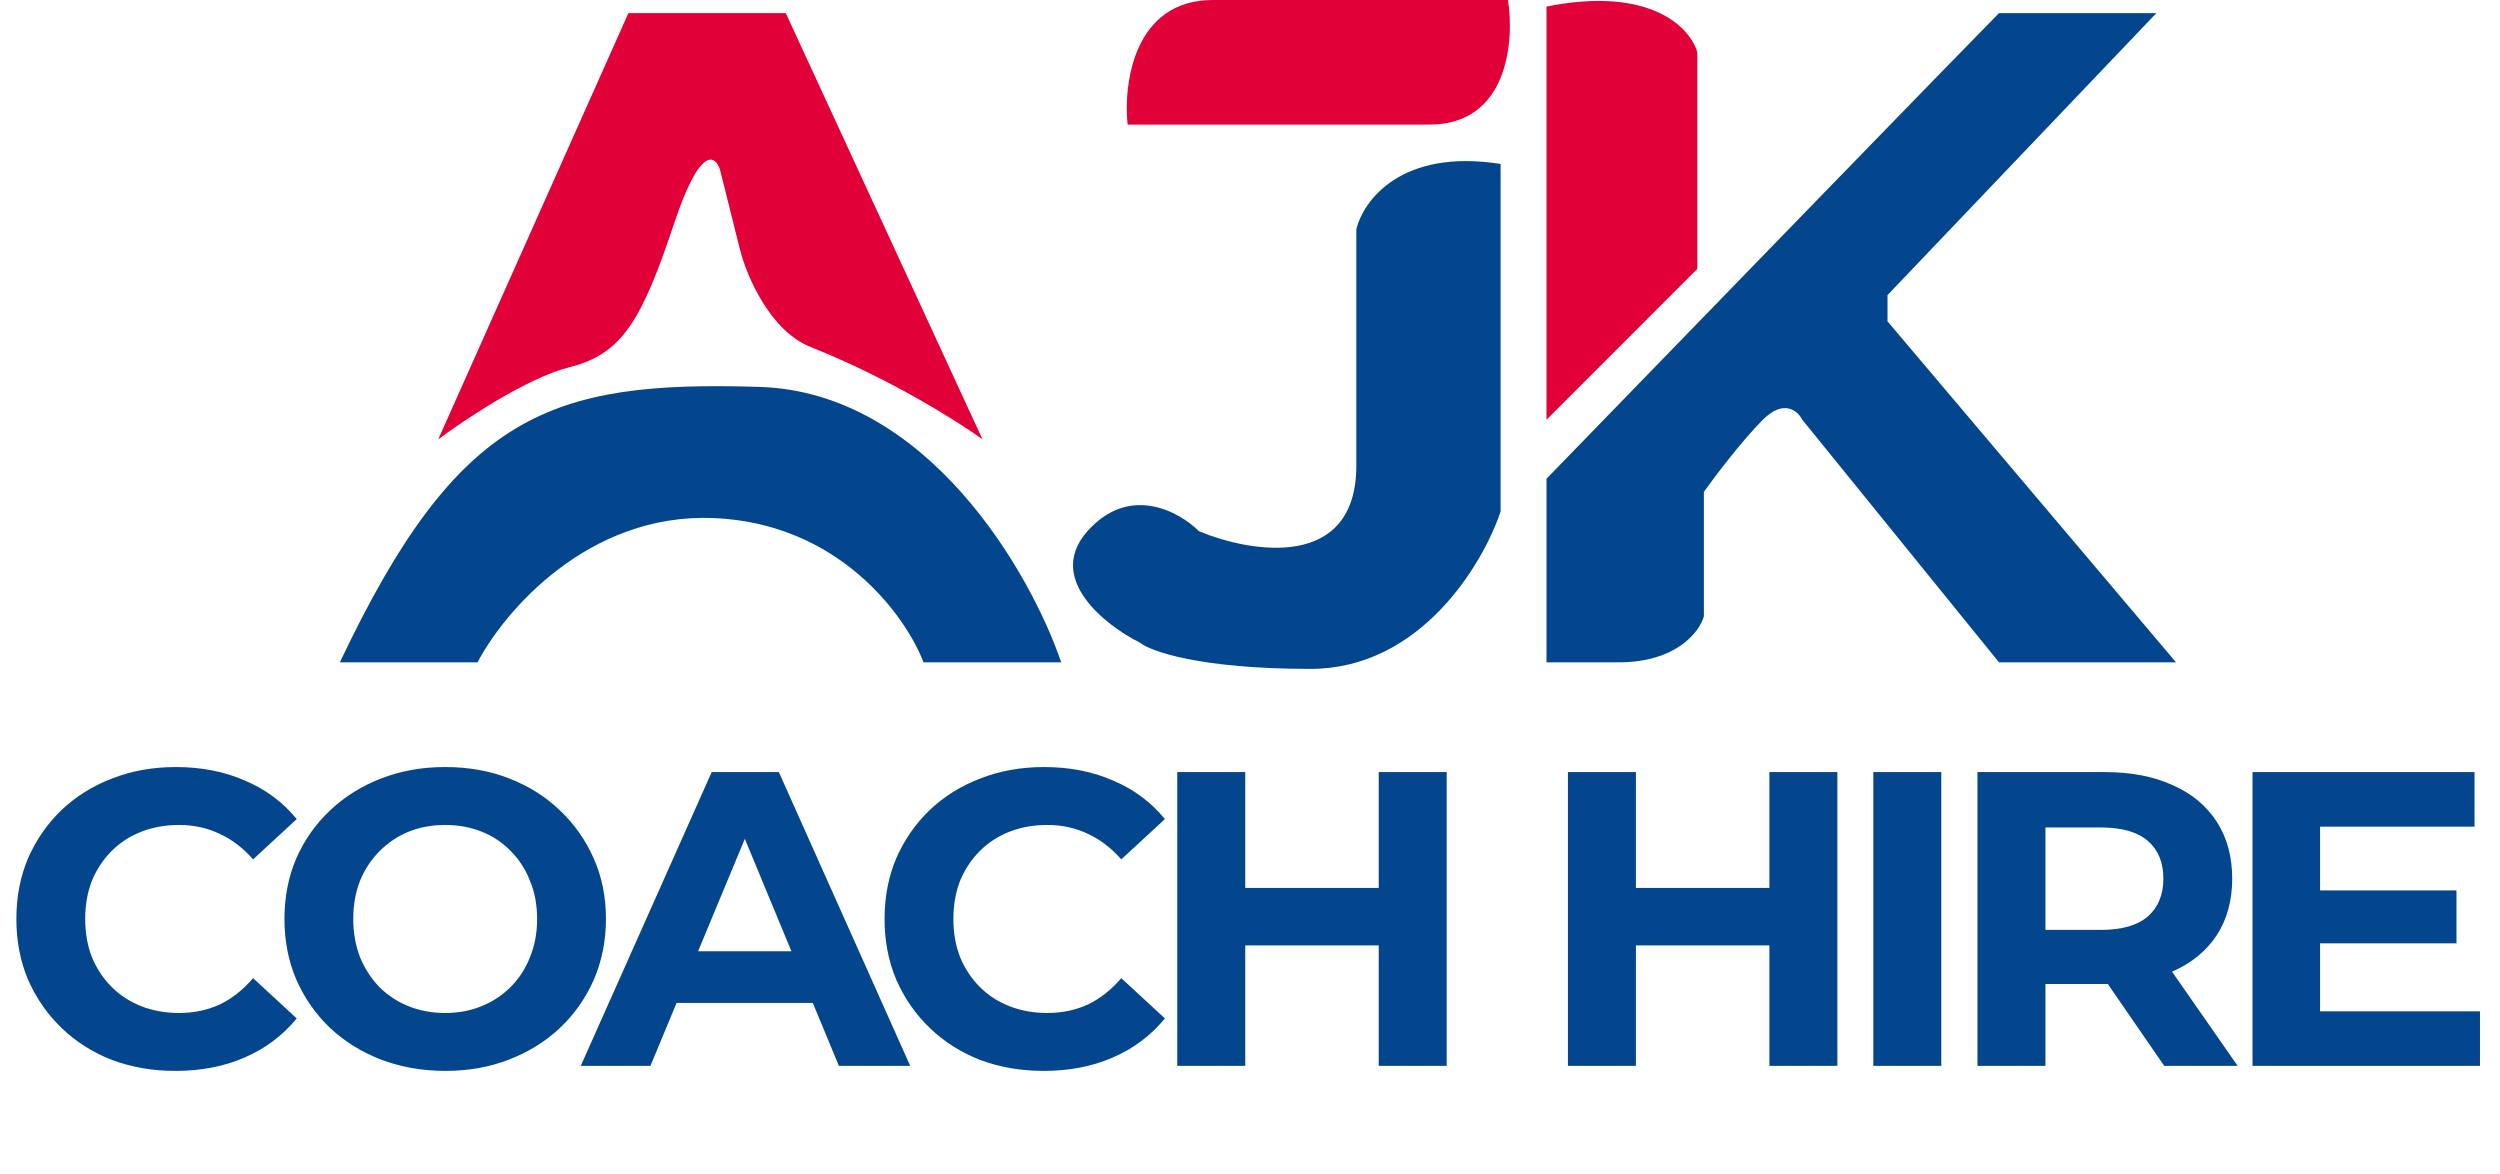
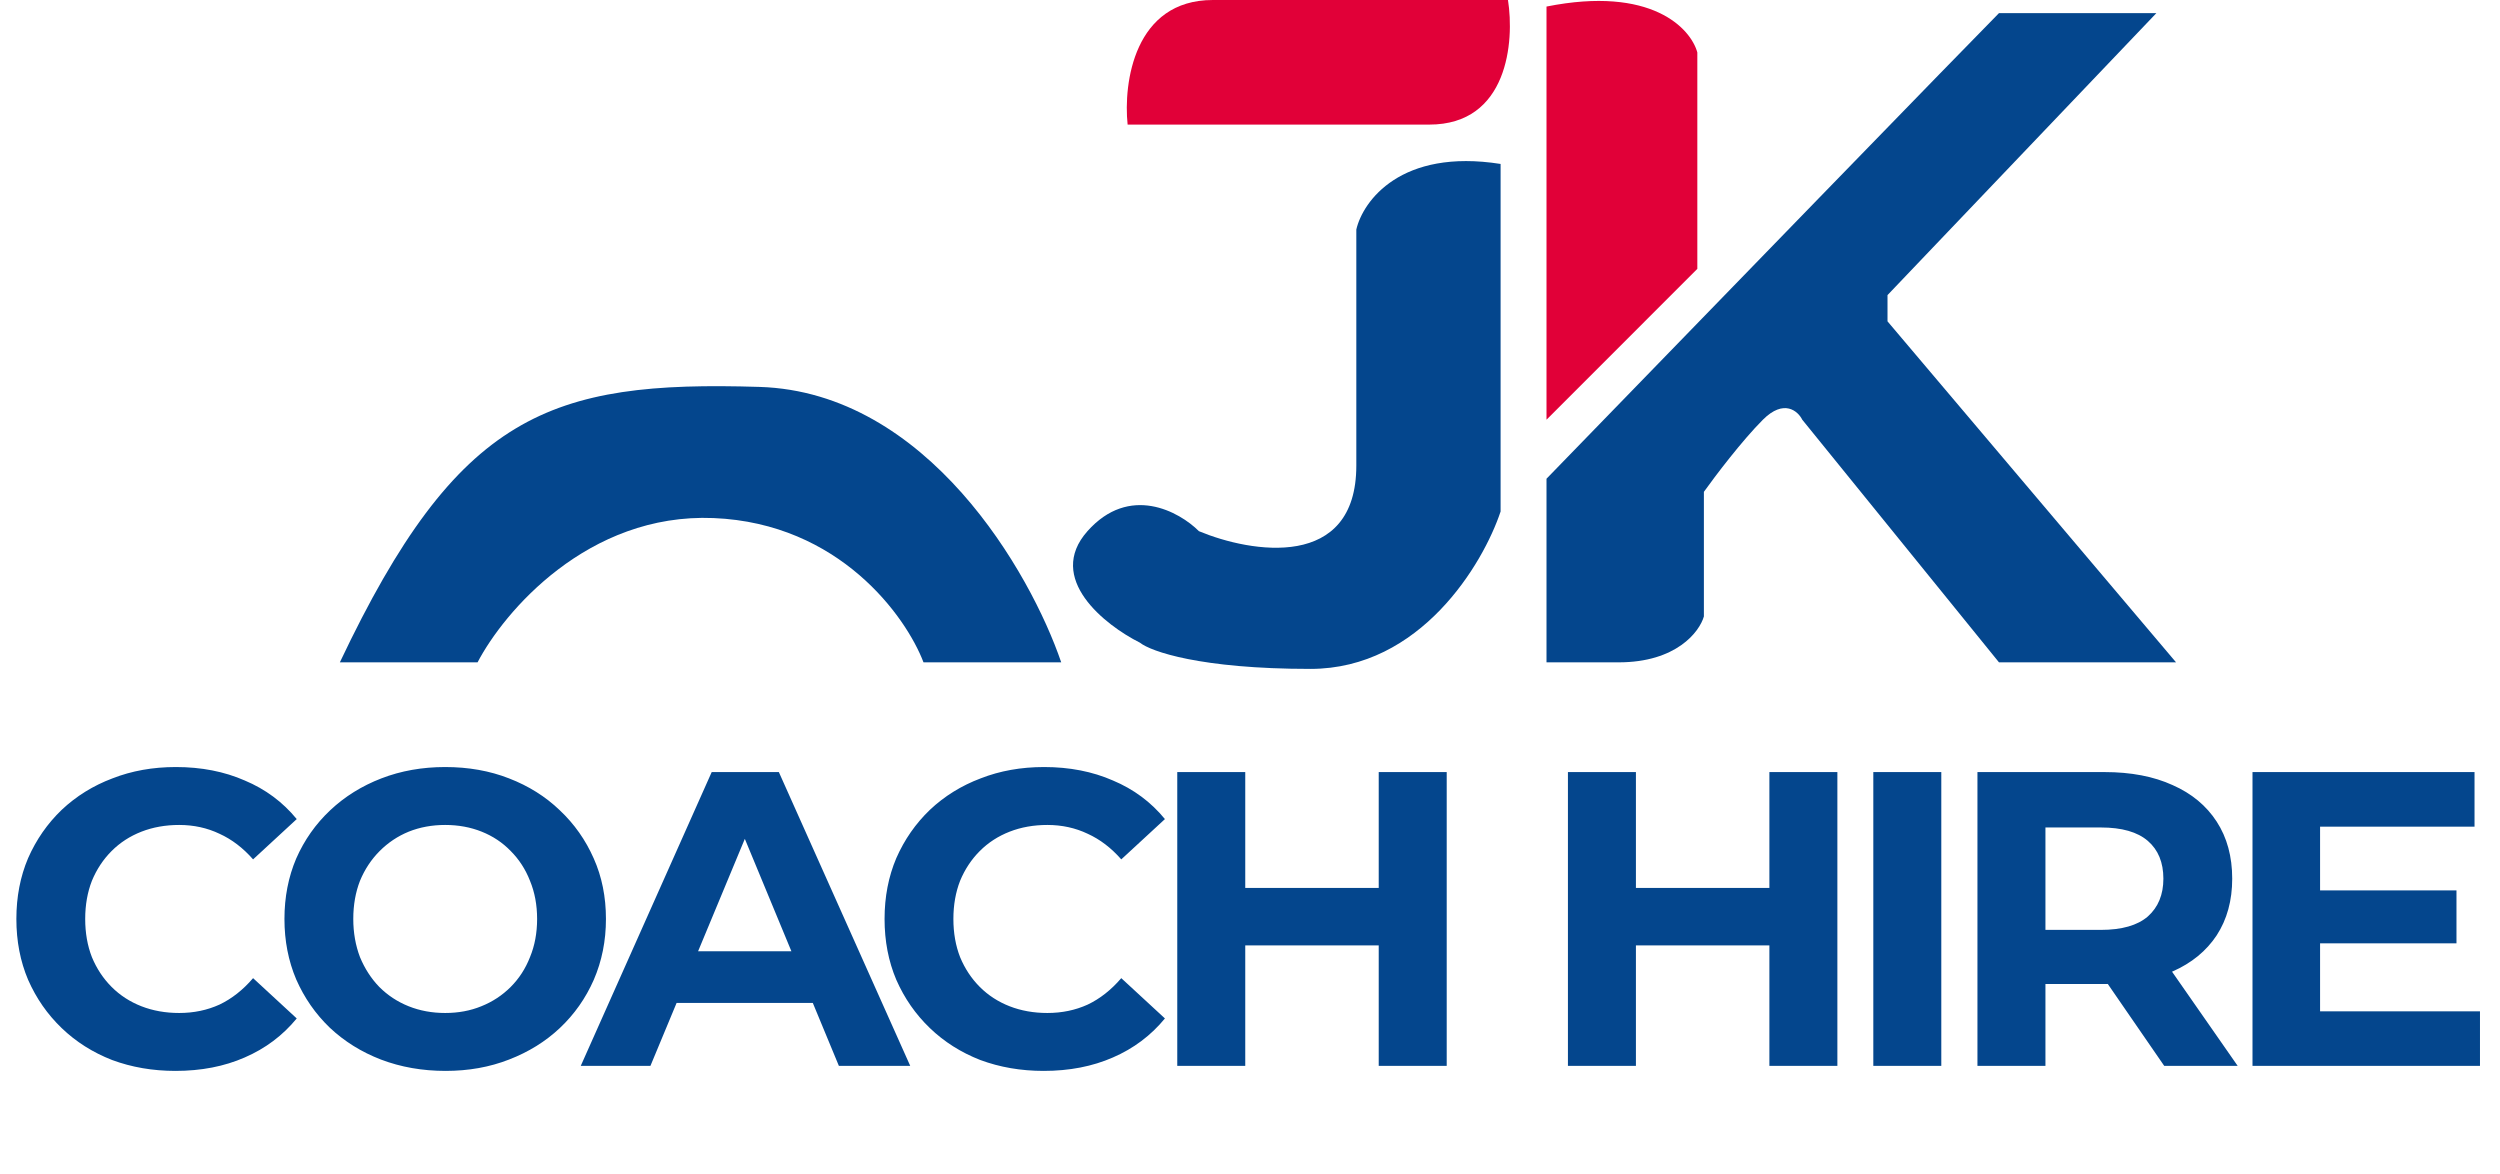
<svg xmlns="http://www.w3.org/2000/svg" width="396" height="186" viewBox="0 0 396 186" fill="none">
  <path d="M27.789 169.631C24.199 169.631 20.853 169.055 17.75 167.903C14.692 166.706 12.033 165.022 9.773 162.85C7.512 160.678 5.74 158.13 4.454 155.205C3.213 152.28 2.593 149.066 2.593 145.565C2.593 142.064 3.213 138.85 4.454 135.925C5.74 133 7.512 130.452 9.773 128.28C12.077 126.108 14.759 124.446 17.817 123.294C20.875 122.097 24.221 121.499 27.855 121.499C31.889 121.499 35.523 122.208 38.758 123.626C42.038 125 44.786 127.039 47.002 129.743L40.088 136.125C38.492 134.308 36.72 132.956 34.77 132.069C32.819 131.139 30.692 130.673 28.387 130.673C26.216 130.673 24.221 131.028 22.404 131.737C20.587 132.446 19.014 133.466 17.684 134.795C16.354 136.125 15.313 137.698 14.559 139.515C13.85 141.332 13.496 143.349 13.496 145.565C13.496 147.781 13.85 149.798 14.559 151.615C15.313 153.432 16.354 155.005 17.684 156.335C19.014 157.665 20.587 158.684 22.404 159.393C24.221 160.102 26.216 160.457 28.387 160.457C30.692 160.457 32.819 160.014 34.77 159.127C36.72 158.196 38.492 156.8 40.088 154.939L47.002 161.321C44.786 164.025 42.038 166.085 38.758 167.504C35.523 168.922 31.866 169.631 27.789 169.631ZM70.586 169.631C66.907 169.631 63.495 169.033 60.348 167.836C57.245 166.639 54.542 164.955 52.237 162.784C49.977 160.612 48.204 158.063 46.919 155.138C45.678 152.213 45.057 149.022 45.057 145.565C45.057 142.108 45.678 138.917 46.919 135.992C48.204 133.067 49.999 130.518 52.304 128.346C54.608 126.175 57.312 124.491 60.414 123.294C63.517 122.097 66.885 121.499 70.519 121.499C74.198 121.499 77.567 122.097 80.625 123.294C83.727 124.491 86.409 126.175 88.669 128.346C90.974 130.518 92.769 133.067 94.054 135.992C95.339 138.873 95.982 142.064 95.982 145.565C95.982 149.022 95.339 152.235 94.054 155.205C92.769 158.13 90.974 160.678 88.669 162.85C86.409 164.977 83.727 166.639 80.625 167.836C77.567 169.033 74.22 169.631 70.586 169.631ZM70.519 160.457C72.603 160.457 74.508 160.102 76.237 159.393C78.01 158.684 79.561 157.665 80.891 156.335C82.22 155.005 83.24 153.432 83.949 151.615C84.702 149.798 85.079 147.781 85.079 145.565C85.079 143.349 84.702 141.332 83.949 139.515C83.24 137.698 82.22 136.125 80.891 134.795C79.605 133.466 78.076 132.446 76.303 131.737C74.531 131.028 72.603 130.673 70.519 130.673C68.436 130.673 66.508 131.028 64.736 131.737C63.007 132.446 61.478 133.466 60.148 134.795C58.819 136.125 57.777 137.698 57.024 139.515C56.315 141.332 55.96 143.349 55.96 145.565C55.96 147.737 56.315 149.753 57.024 151.615C57.777 153.432 58.797 155.005 60.082 156.335C61.412 157.665 62.963 158.684 64.736 159.393C66.508 160.102 68.436 160.457 70.519 160.457ZM91.992 168.833L112.734 122.297H123.371L144.179 168.833H132.878L115.858 127.748H120.113L103.028 168.833H91.992ZM102.363 158.861L105.221 150.684H129.155L132.08 158.861H102.363ZM165.311 169.631C161.721 169.631 158.375 169.055 155.272 167.903C152.214 166.706 149.555 165.022 147.295 162.85C145.034 160.678 143.261 158.13 141.976 155.205C140.735 152.28 140.115 149.066 140.115 145.565C140.115 142.064 140.735 138.85 141.976 135.925C143.261 133 145.034 130.452 147.295 128.28C149.599 126.108 152.281 124.446 155.339 123.294C158.397 122.097 161.743 121.499 165.377 121.499C169.41 121.499 173.045 122.208 176.28 123.626C179.56 125 182.308 127.039 184.524 129.743L177.61 136.125C176.014 134.308 174.241 132.956 172.291 132.069C170.341 131.139 168.214 130.673 165.909 130.673C163.737 130.673 161.743 131.028 159.926 131.737C158.109 132.446 156.535 133.466 155.206 134.795C153.876 136.125 152.835 137.698 152.081 139.515C151.372 141.332 151.017 143.349 151.017 145.565C151.017 147.781 151.372 149.798 152.081 151.615C152.835 153.432 153.876 155.005 155.206 156.335C156.535 157.665 158.109 158.684 159.926 159.393C161.743 160.102 163.737 160.457 165.909 160.457C168.214 160.457 170.341 160.014 172.291 159.127C174.241 158.196 176.014 156.8 177.61 154.939L184.524 161.321C182.308 164.025 179.56 166.085 176.28 167.504C173.045 168.922 169.388 169.631 165.311 169.631ZM218.389 122.297H229.159V168.833H218.389V122.297ZM197.248 168.833H186.478V122.297H197.248V168.833ZM219.187 149.753H196.45V140.645H219.187V149.753ZM280.271 122.297H291.041V168.833H280.271V122.297ZM259.13 168.833H248.36V122.297H259.13V168.833ZM281.068 149.753H258.332V140.645H281.068V149.753ZM296.733 168.833V122.297H307.502V168.833H296.733ZM313.228 168.833V122.297H333.372C337.538 122.297 341.128 122.984 344.142 124.358C347.155 125.687 349.482 127.615 351.122 130.141C352.762 132.668 353.582 135.682 353.582 139.183C353.582 142.64 352.762 145.632 351.122 148.158C349.482 150.64 347.155 152.546 344.142 153.875C341.128 155.205 337.538 155.87 333.372 155.87H319.211L323.998 151.149V168.833H313.228ZM342.812 168.833L331.178 151.947H342.679L354.446 168.833H342.812ZM323.998 152.346L319.211 147.294H332.773C336.097 147.294 338.579 146.584 340.219 145.166C341.859 143.704 342.679 141.709 342.679 139.183C342.679 136.612 341.859 134.618 340.219 133.2C338.579 131.781 336.097 131.072 332.773 131.072H319.211L323.998 125.953V152.346ZM366.702 141.044H389.106V149.421H366.702V141.044ZM367.5 160.191H392.829V168.833H356.796V122.297H391.965V130.939H367.5V160.191Z" fill="#04468D" />
  <path d="M75.647 104.915H53.834C72.531 65.442 87.074 60.248 120.314 61.287C146.907 62.118 163.25 90.719 168.097 104.915H146.283C143.513 97.644 132.987 82.893 113.043 82.062C93.099 81.231 79.803 96.951 75.647 104.915Z" fill="#04468D" />
  <path d="M237.694 25.969C221.905 23.476 215.88 31.855 214.841 36.356V73.752C214.841 90.372 198.221 87.602 189.911 84.14C186.795 81.023 178.9 76.661 172.252 84.14C165.604 91.619 175.022 99.029 180.562 101.799C182.293 103.184 190.119 105.954 207.57 105.954C225.021 105.954 234.924 89.334 237.694 81.023V25.969Z" fill="#04468D" />
-   <path d="M99.539 2.078L69.415 69.597C73.57 66.481 83.542 59.833 90.19 58.171C98.5 56.093 101.617 50.9 106.811 35.318C110.966 22.853 113.389 24.584 114.082 27.008L117.198 39.473C118.237 43.628 121.976 52.562 128.625 55.054C141.09 60.041 151.824 66.827 155.632 69.597L124.469 2.078H99.539Z" fill="#E10038" />
  <path d="M244.966 66.481V1.039C261.586 -2.285 267.819 4.501 268.857 8.31V42.589L244.966 66.481Z" fill="#E10038" />
  <path d="M341.571 2.078H316.64C313.316 5.402 267.472 52.631 244.966 75.83V104.915H256.392C265.533 104.915 269.204 100.068 269.896 97.644V77.907C271.627 75.484 275.921 69.805 279.245 66.481C282.569 63.157 284.785 65.096 285.478 66.481L316.64 104.915H344.687L298.981 50.9V46.744L341.571 2.078Z" fill="#04468D" />
  <path d="M192.119 0C179.654 0 177.923 13.158 178.615 19.736H226.398C238.863 19.736 239.902 6.579 238.863 0H192.119Z" fill="#E10038" />
</svg>